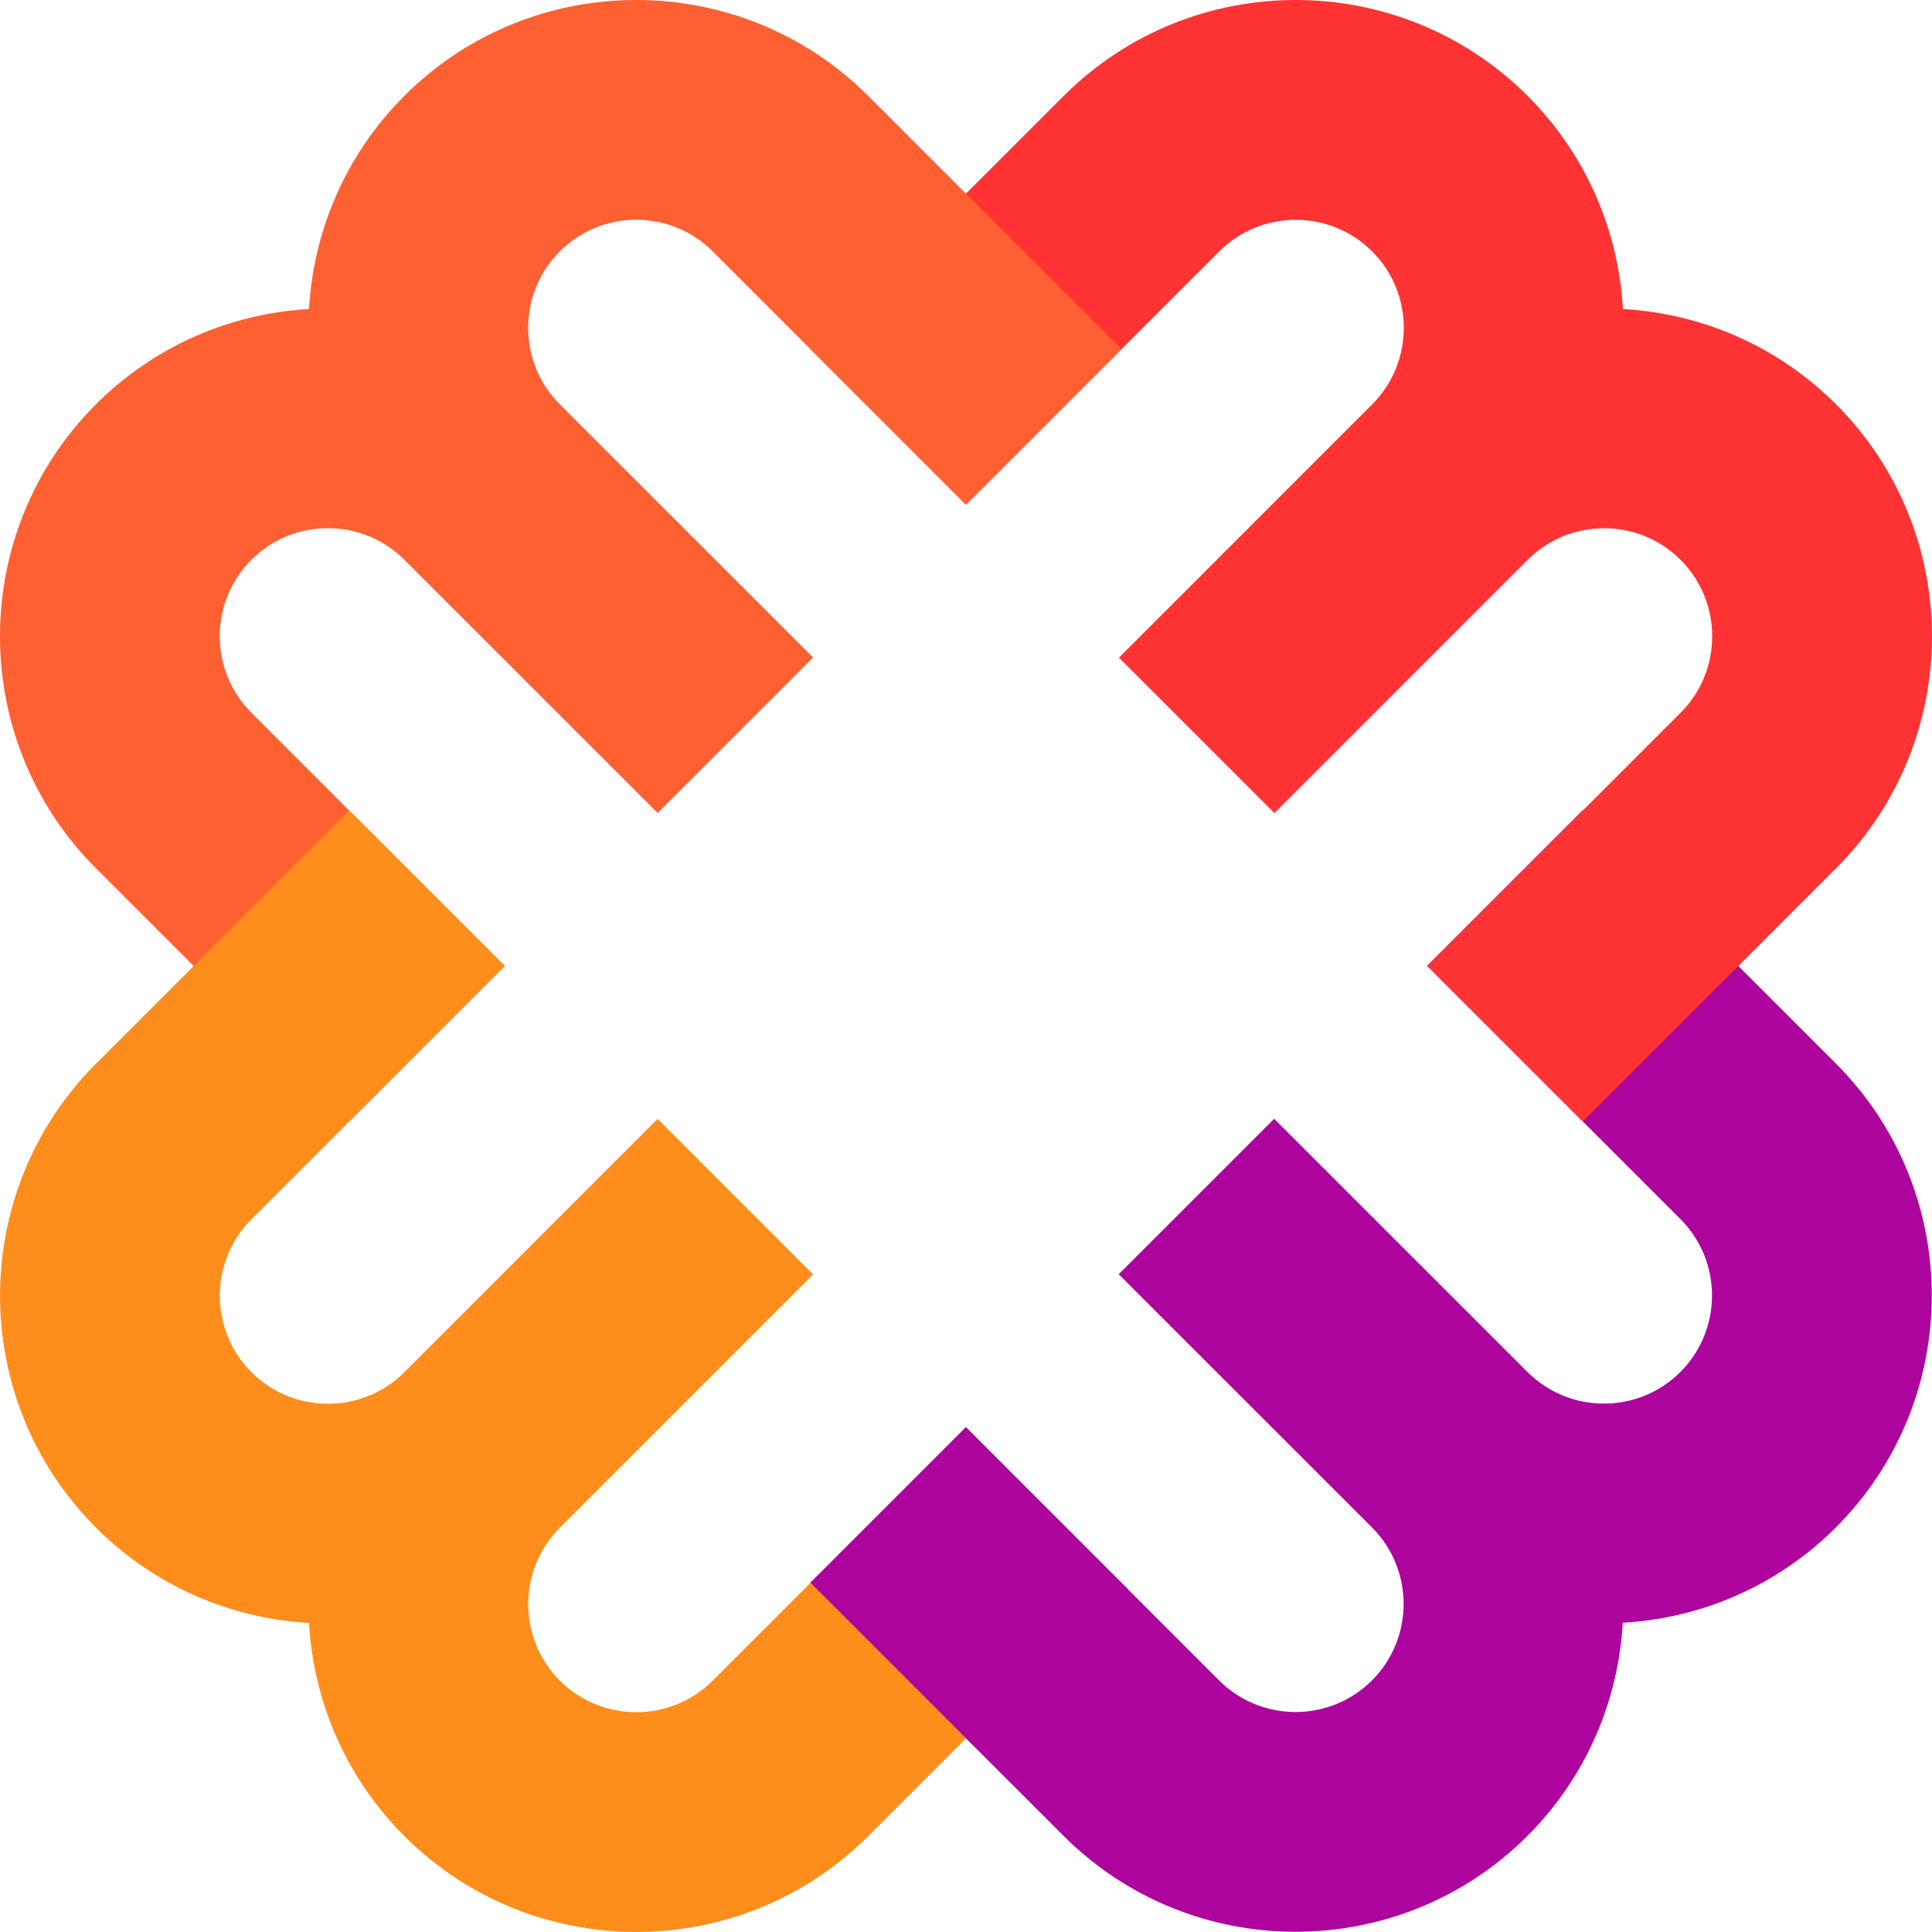
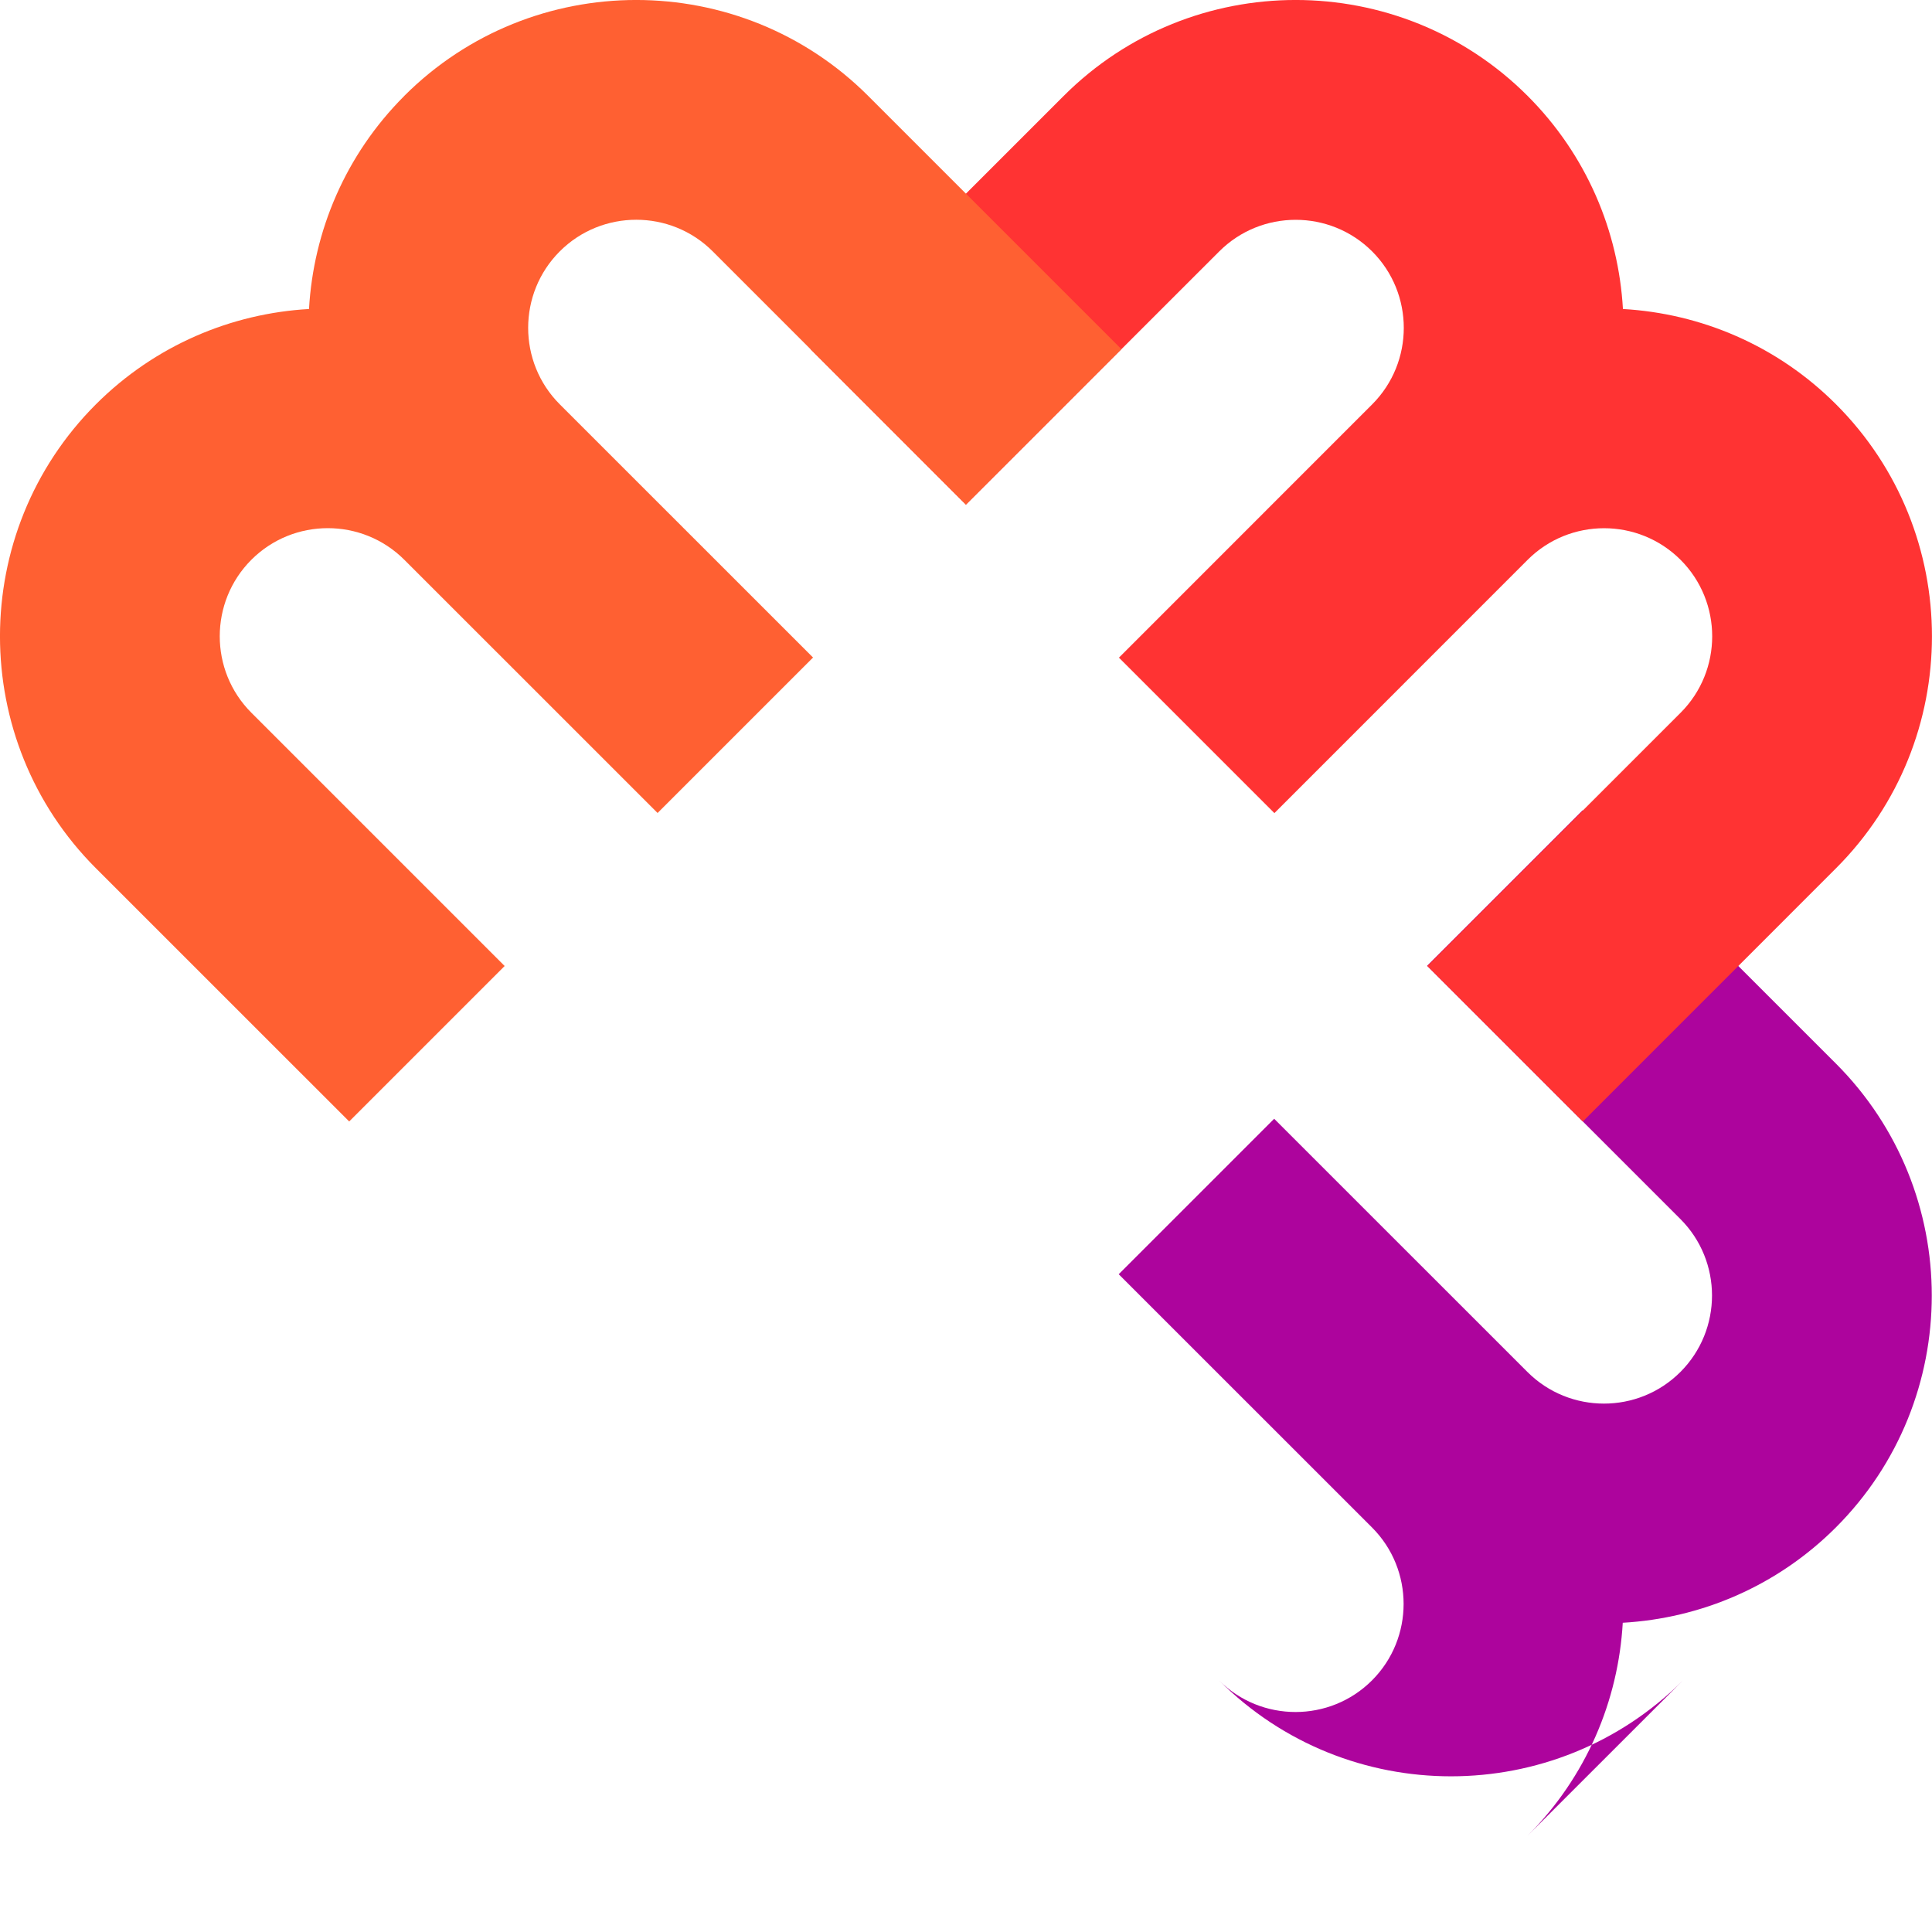
<svg xmlns="http://www.w3.org/2000/svg" id="Layer_1" viewBox="0 0 323.12 323.12">
  <defs>
    <style>.cls-1{fill:#ad049d;}.cls-1,.cls-2,.cls-3,.cls-4{stroke-width:0px;}.cls-2{fill:#ff8d1c;}.cls-3{fill:#ff6032;}.cls-4{fill:#f33;}</style>
  </defs>
-   <path class="cls-1" d="M255.46,307.04c9.89-9.89,15.2-22.66,15.94-35.64,12.98-.74,25.74-6.05,35.64-15.94,21.39-21.39,21.39-56.19,0-77.59l-42.36-42.35-26,26,42.36,42.36c7.05,7.05,7.05,18.52,0,25.58-7.05,7.05-18.52,7.05-25.58,0l-42.36-42.35-26,26,42.36,42.35c7.05,7.05,7.05,18.53,0,25.58-7.05,7.05-18.53,7.05-25.58,0l-42.35-42.36-26.01,26.01,42.36,42.35c21.39,21.39,56.2,21.39,77.59,0" />
+   <path class="cls-1" d="M255.46,307.04c9.89-9.89,15.2-22.66,15.94-35.64,12.98-.74,25.74-6.05,35.64-15.94,21.39-21.39,21.39-56.19,0-77.59l-42.36-42.35-26,26,42.36,42.36c7.05,7.05,7.05,18.52,0,25.58-7.05,7.05-18.52,7.05-25.58,0l-42.36-42.35-26,26,42.36,42.35c7.05,7.05,7.05,18.53,0,25.58-7.05,7.05-18.53,7.05-25.58,0c21.39,21.39,56.2,21.39,77.59,0" />
  <path class="cls-4" d="M307.07,67.62c-9.89-9.89-22.66-15.2-35.64-15.94-.74-12.98-6.05-25.74-15.94-35.64-21.39-21.39-56.19-21.39-77.59,0l-42.35,42.35,26,26.01,42.36-42.35c7.05-7.05,18.52-7.05,25.58,0,7.05,7.05,7.05,18.52,0,25.58l-42.35,42.36,26,26,42.35-42.36c7.05-7.05,18.52-7.05,25.58,0,7.05,7.05,7.05,18.53,0,25.58l-42.36,42.35,26.01,26.01,42.35-42.36c21.39-21.39,21.39-56.2,0-77.59" />
  <path class="cls-3" d="M67.62,16.04c-9.89,9.89-15.2,22.66-15.94,35.64-12.98.74-25.74,6.05-35.64,15.94-21.39,21.39-21.39,56.2,0,77.59l42.36,42.35,26-26-42.36-42.36c-7.05-7.05-7.05-18.52,0-25.58,7.05-7.05,18.52-7.05,25.58,0l42.36,42.35,26-26-42.36-42.35c-7.05-7.05-7.05-18.53,0-25.58,7.05-7.05,18.53-7.05,25.58,0l42.35,42.36,26-26.01-42.35-42.35c-21.39-21.39-56.2-21.39-77.59,0" />
-   <path class="cls-2" d="M16.04,255.49c9.89,9.89,22.66,15.2,35.64,15.94.74,12.98,6.05,25.74,15.94,35.64,21.39,21.39,56.2,21.39,77.59,0l42.35-42.36-26-26-42.35,42.36c-7.05,7.05-18.53,7.05-25.58,0-7.05-7.05-7.05-18.52,0-25.58l42.35-42.35-26-26.01-42.35,42.36c-7.05,7.05-18.52,7.05-25.58,0-7.05-7.05-7.05-18.53,0-25.58l42.36-42.36-26.01-26-42.35,42.35c-21.39,21.39-21.39,56.2,0,77.59" />
-   <rect class="cls-1" x="143.72" y="246.1" width="36.77" height="38.33" transform="translate(-140.09 192.32) rotate(-45)" />
</svg>